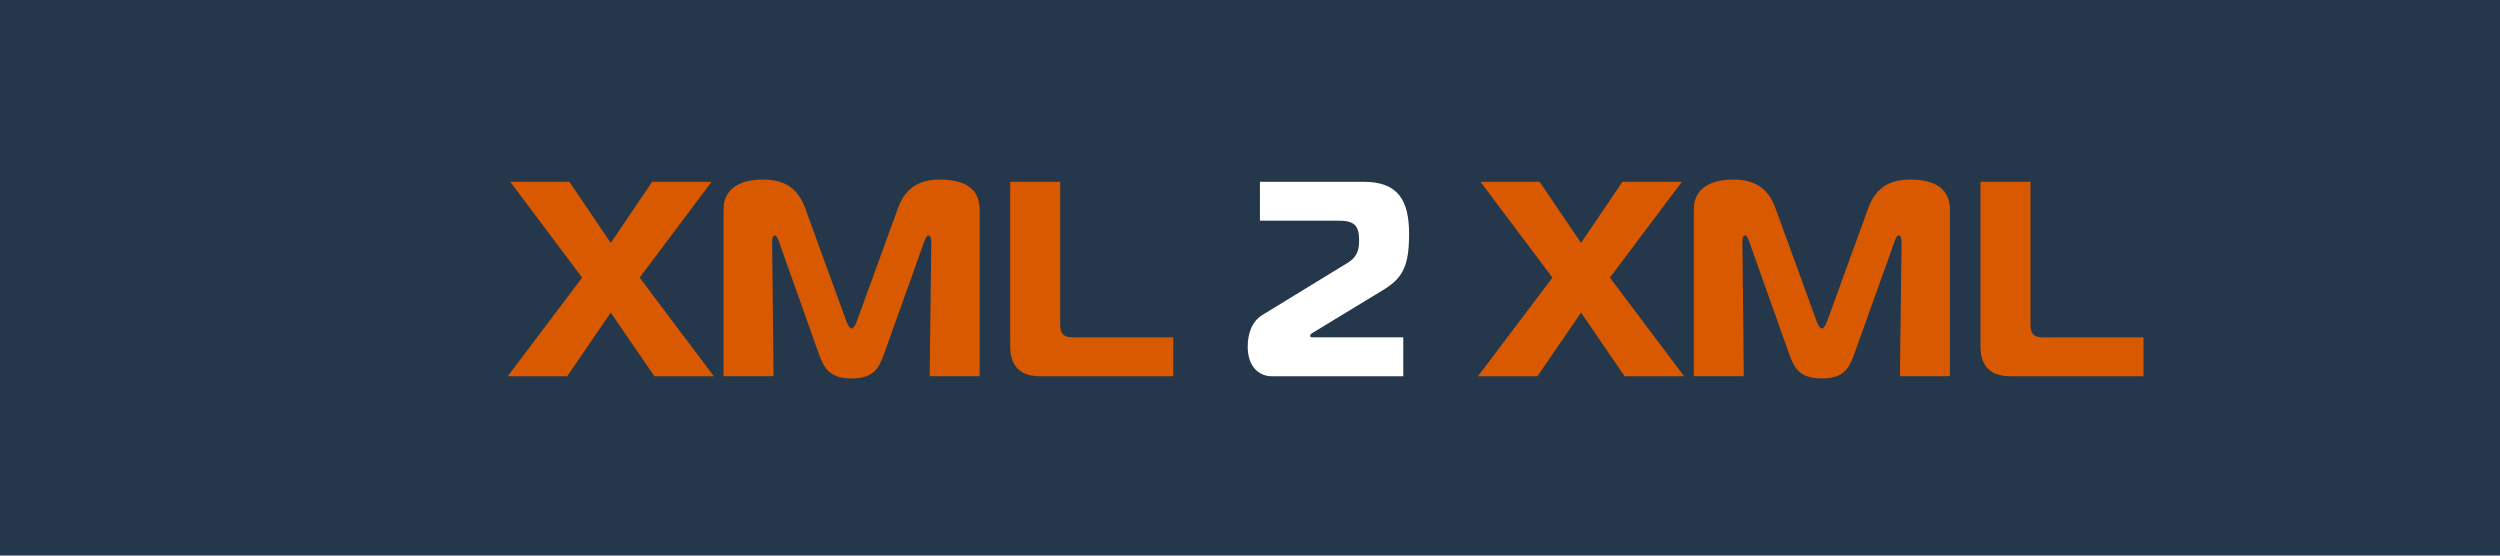
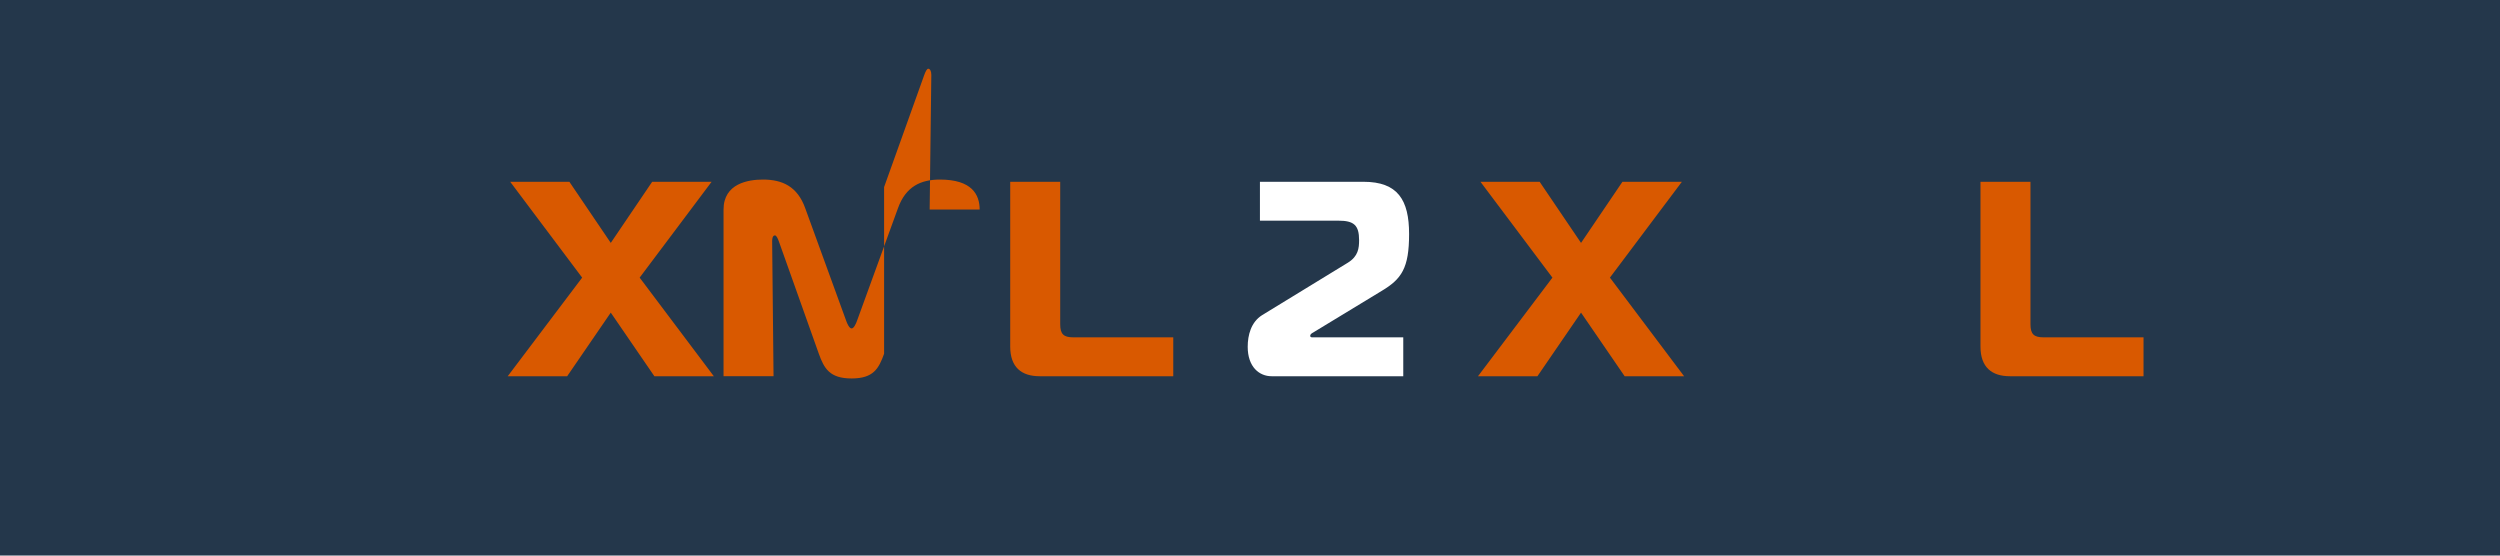
<svg xmlns="http://www.w3.org/2000/svg" id="Ebene_1" viewBox="0 0 1800 400">
  <defs>
    <style>.cls-1{fill:#fff;}.cls-2{fill:#d95900;}.cls-3{fill:#24374b;}</style>
  </defs>
  <rect class="cls-3" width="1800" height="400" />
  <path class="cls-2" d="M471.15,270.89l-31.4-45.8-31.4,45.8h-42.8l53.6-71-51.8-69h42.6l29.8,44,29.8-44h42.8l-51.8,69,53.4,71h-42.8Z" />
-   <path class="cls-2" d="M636.55,254.69c-3.8,10.6-7.6,17.8-23.4,17.8s-19.8-7.2-23.6-17.8l-28.6-80.4c-.8-2.2-1.8-4.8-3-4.8-2,0-2,3.4-2,4.4l1,97h-36v-120c0-18.8,17.8-21.6,28.4-21.6,14,0,24.8,5,30.4,20.6l29.4,80.8c.8,2.4,2.4,5.8,4,5.8s3.2-3.4,4-5.8l29.4-80.8c5.6-15.6,16.4-20.6,30.2-20.6,23,0,28.6,10.8,28.6,21.6v120h-36l1.2-97c0-2.8-1-4.4-2.2-4.4-1,0-2,2-3,4.8l-28.8,80.4Z" />
+   <path class="cls-2" d="M636.55,254.69c-3.8,10.6-7.6,17.8-23.4,17.8s-19.8-7.2-23.6-17.8l-28.6-80.4c-.8-2.2-1.8-4.8-3-4.8-2,0-2,3.4-2,4.4l1,97h-36v-120c0-18.8,17.8-21.6,28.4-21.6,14,0,24.8,5,30.4,20.6l29.4,80.8c.8,2.4,2.4,5.8,4,5.8s3.2-3.4,4-5.8l29.4-80.8c5.6-15.6,16.4-20.6,30.2-20.6,23,0,28.6,10.8,28.6,21.6h-36l1.2-97c0-2.8-1-4.4-2.2-4.4-1,0-2,2-3,4.8l-28.8,80.4Z" />
  <path class="cls-2" d="M748.55,270.89c-13,0-21.2-6.4-21.2-21.4v-118.6h36v102.6c0,7,2.4,9.4,9.4,9.4h72v28h-96.2Z" />
  <path class="cls-1" d="M915.55,270.89c-8.8,0-17.2-6.6-17.2-21.2,0-8.4,2.4-17.8,10.4-22.8l61.8-37.8c7.4-4.6,8-10.4,8-16.2,0-10.8-3.8-14-14.8-14h-56.6v-28h74.6c24.6,0,32.8,13,32.8,37.6s-5.4,32.4-19.8,41l-49.4,30c-.8.4-2,1.2-2,2.2,0,.6.2,1.2,1.4,1.2h65.6v28h-94.8Z" />
  <path class="cls-2" d="M1169.74,270.89l-31.4-45.8-31.4,45.8h-42.8l53.6-71-51.8-69h42.6l29.8,44,29.8-44h42.8l-51.8,69,53.4,71h-42.8Z" />
-   <path class="cls-2" d="M1335.14,254.69c-3.8,10.6-7.6,17.8-23.4,17.8s-19.8-7.2-23.6-17.8l-28.6-80.4c-.8-2.2-1.8-4.8-3-4.8-2,0-2,3.4-2,4.4l1,97h-36v-120c0-18.8,17.8-21.6,28.4-21.6,14,0,24.8,5,30.4,20.6l29.4,80.8c.8,2.4,2.4,5.8,4,5.8s3.2-3.4,4-5.8l29.4-80.8c5.6-15.6,16.4-20.6,30.2-20.6,23,0,28.6,10.8,28.6,21.6v120h-36l1.2-97c0-2.8-1-4.4-2.2-4.4-1,0-2,2-3,4.8l-28.8,80.4Z" />
  <path class="cls-2" d="M1447.14,270.89c-13,0-21.2-6.4-21.2-21.4v-118.6h36v102.6c0,7,2.4,9.4,9.4,9.4h72v28h-96.2Z" />
</svg>